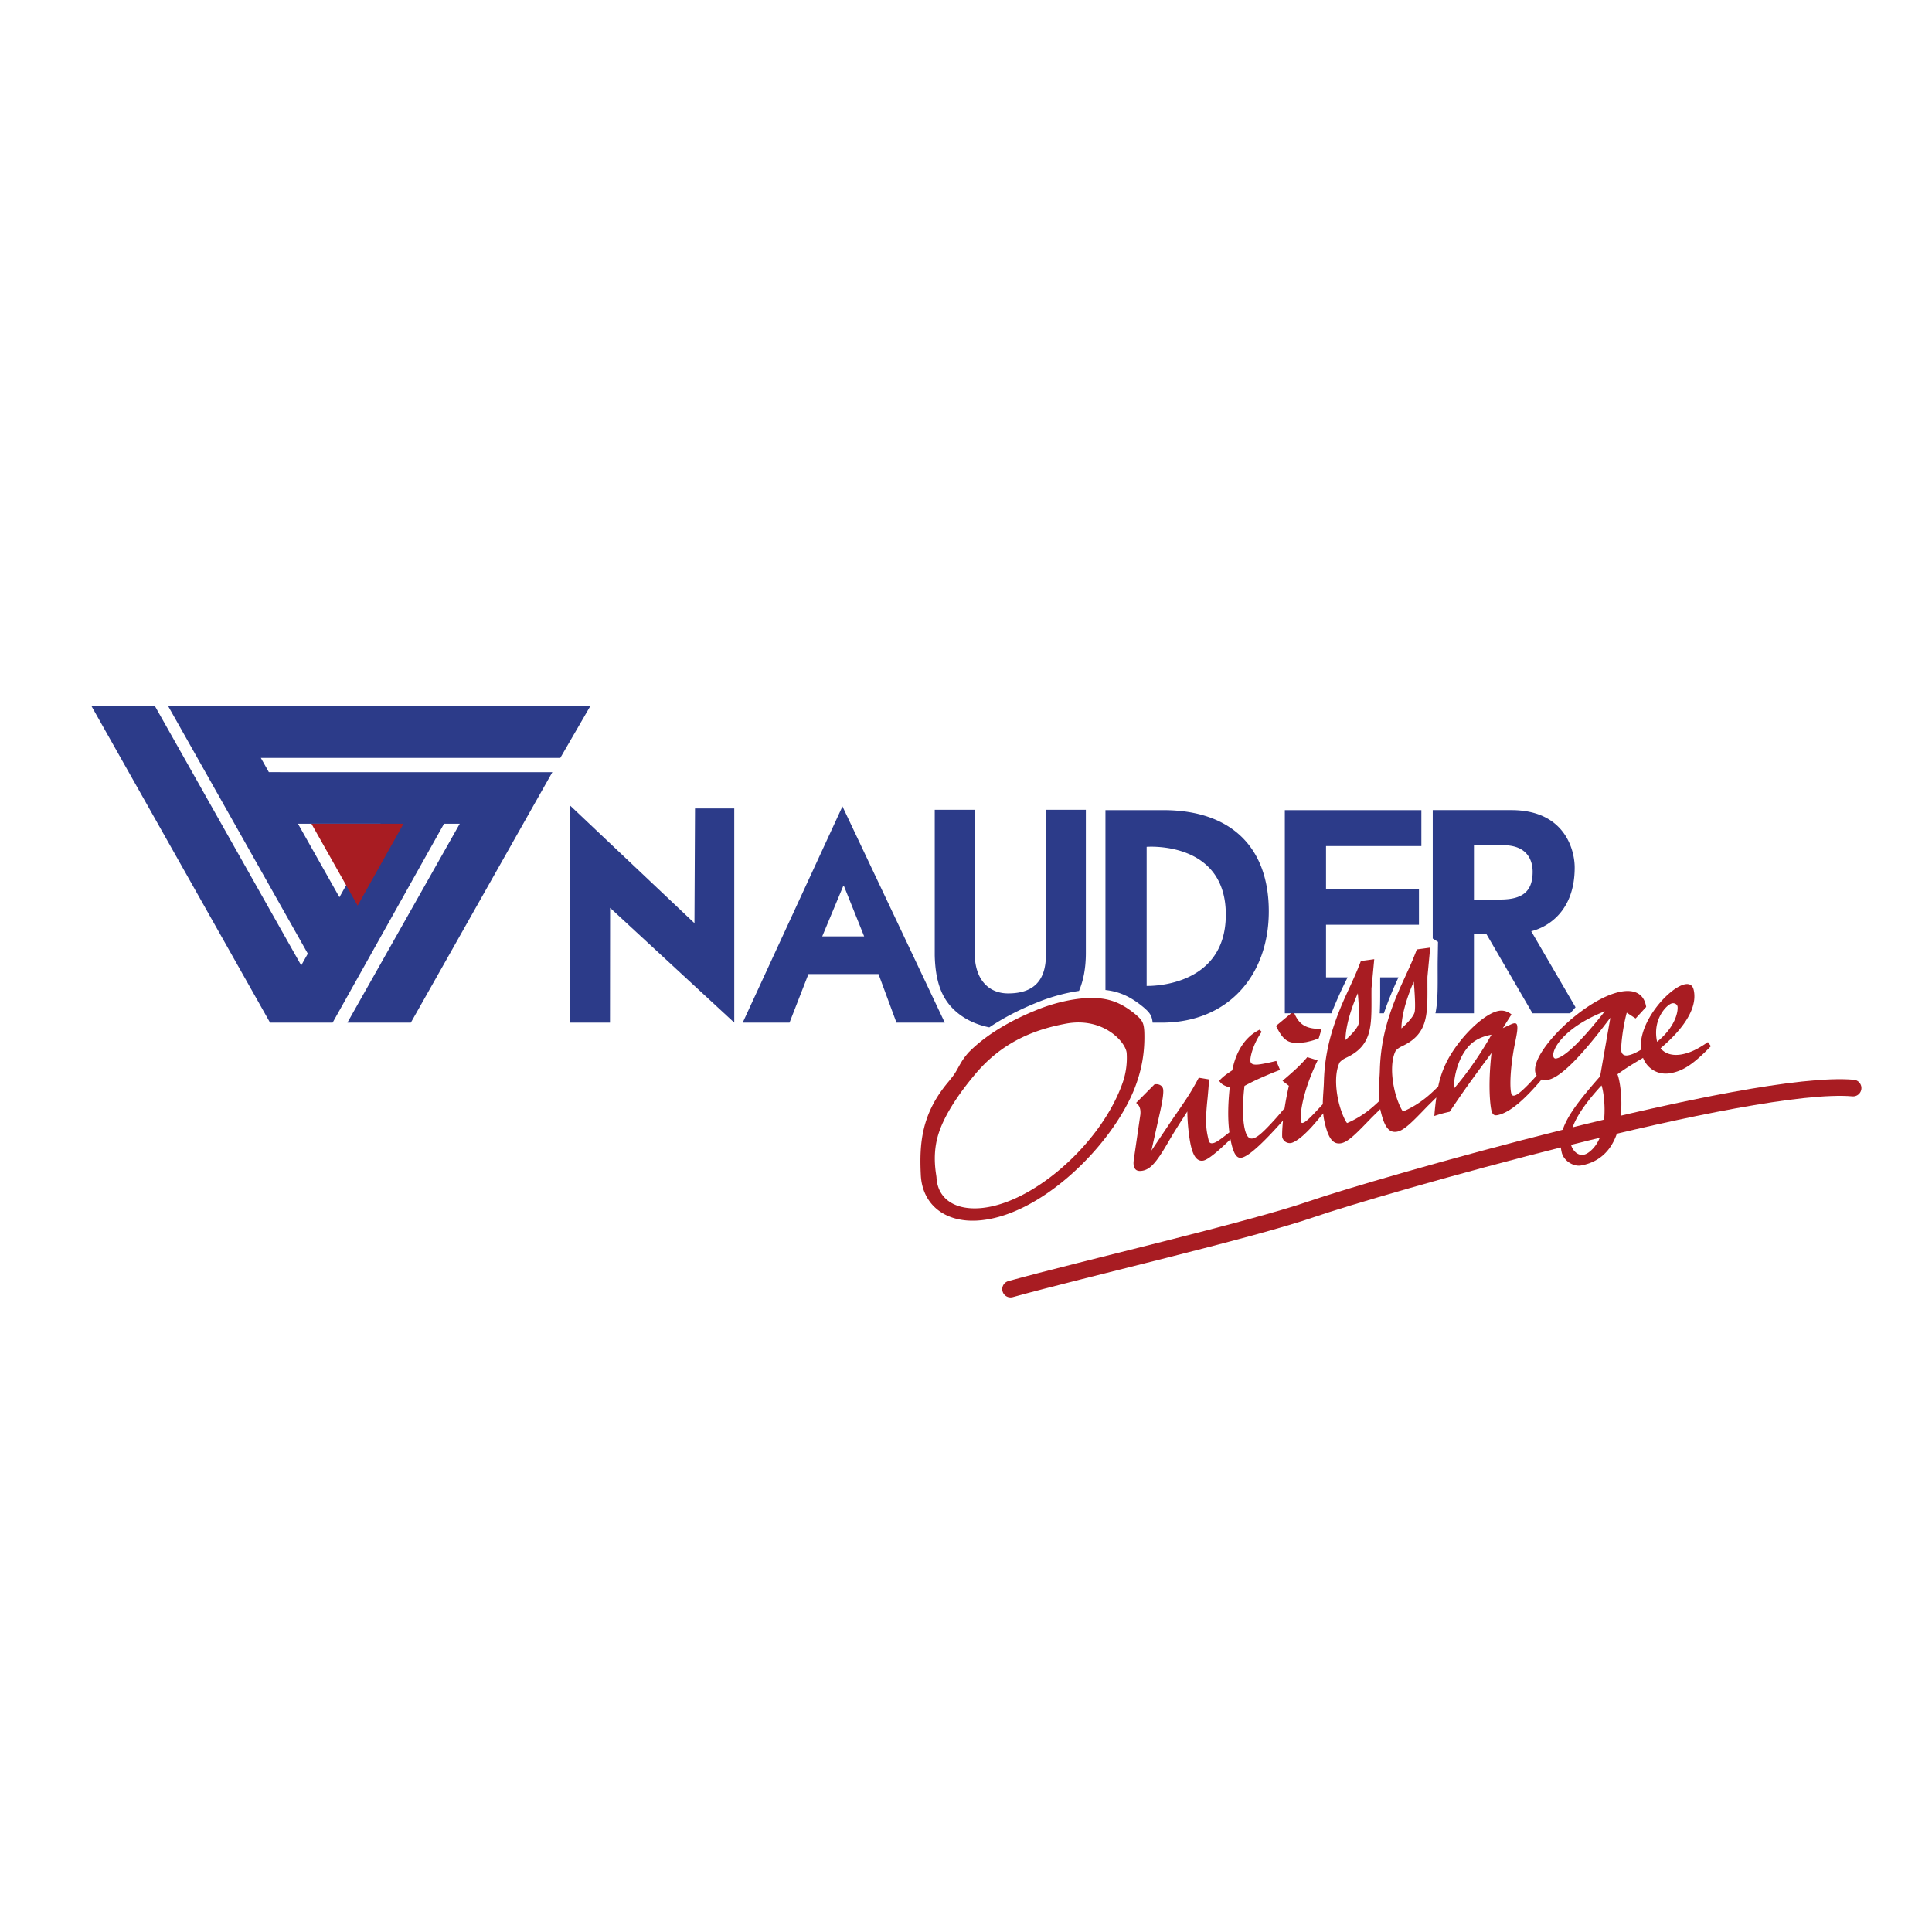
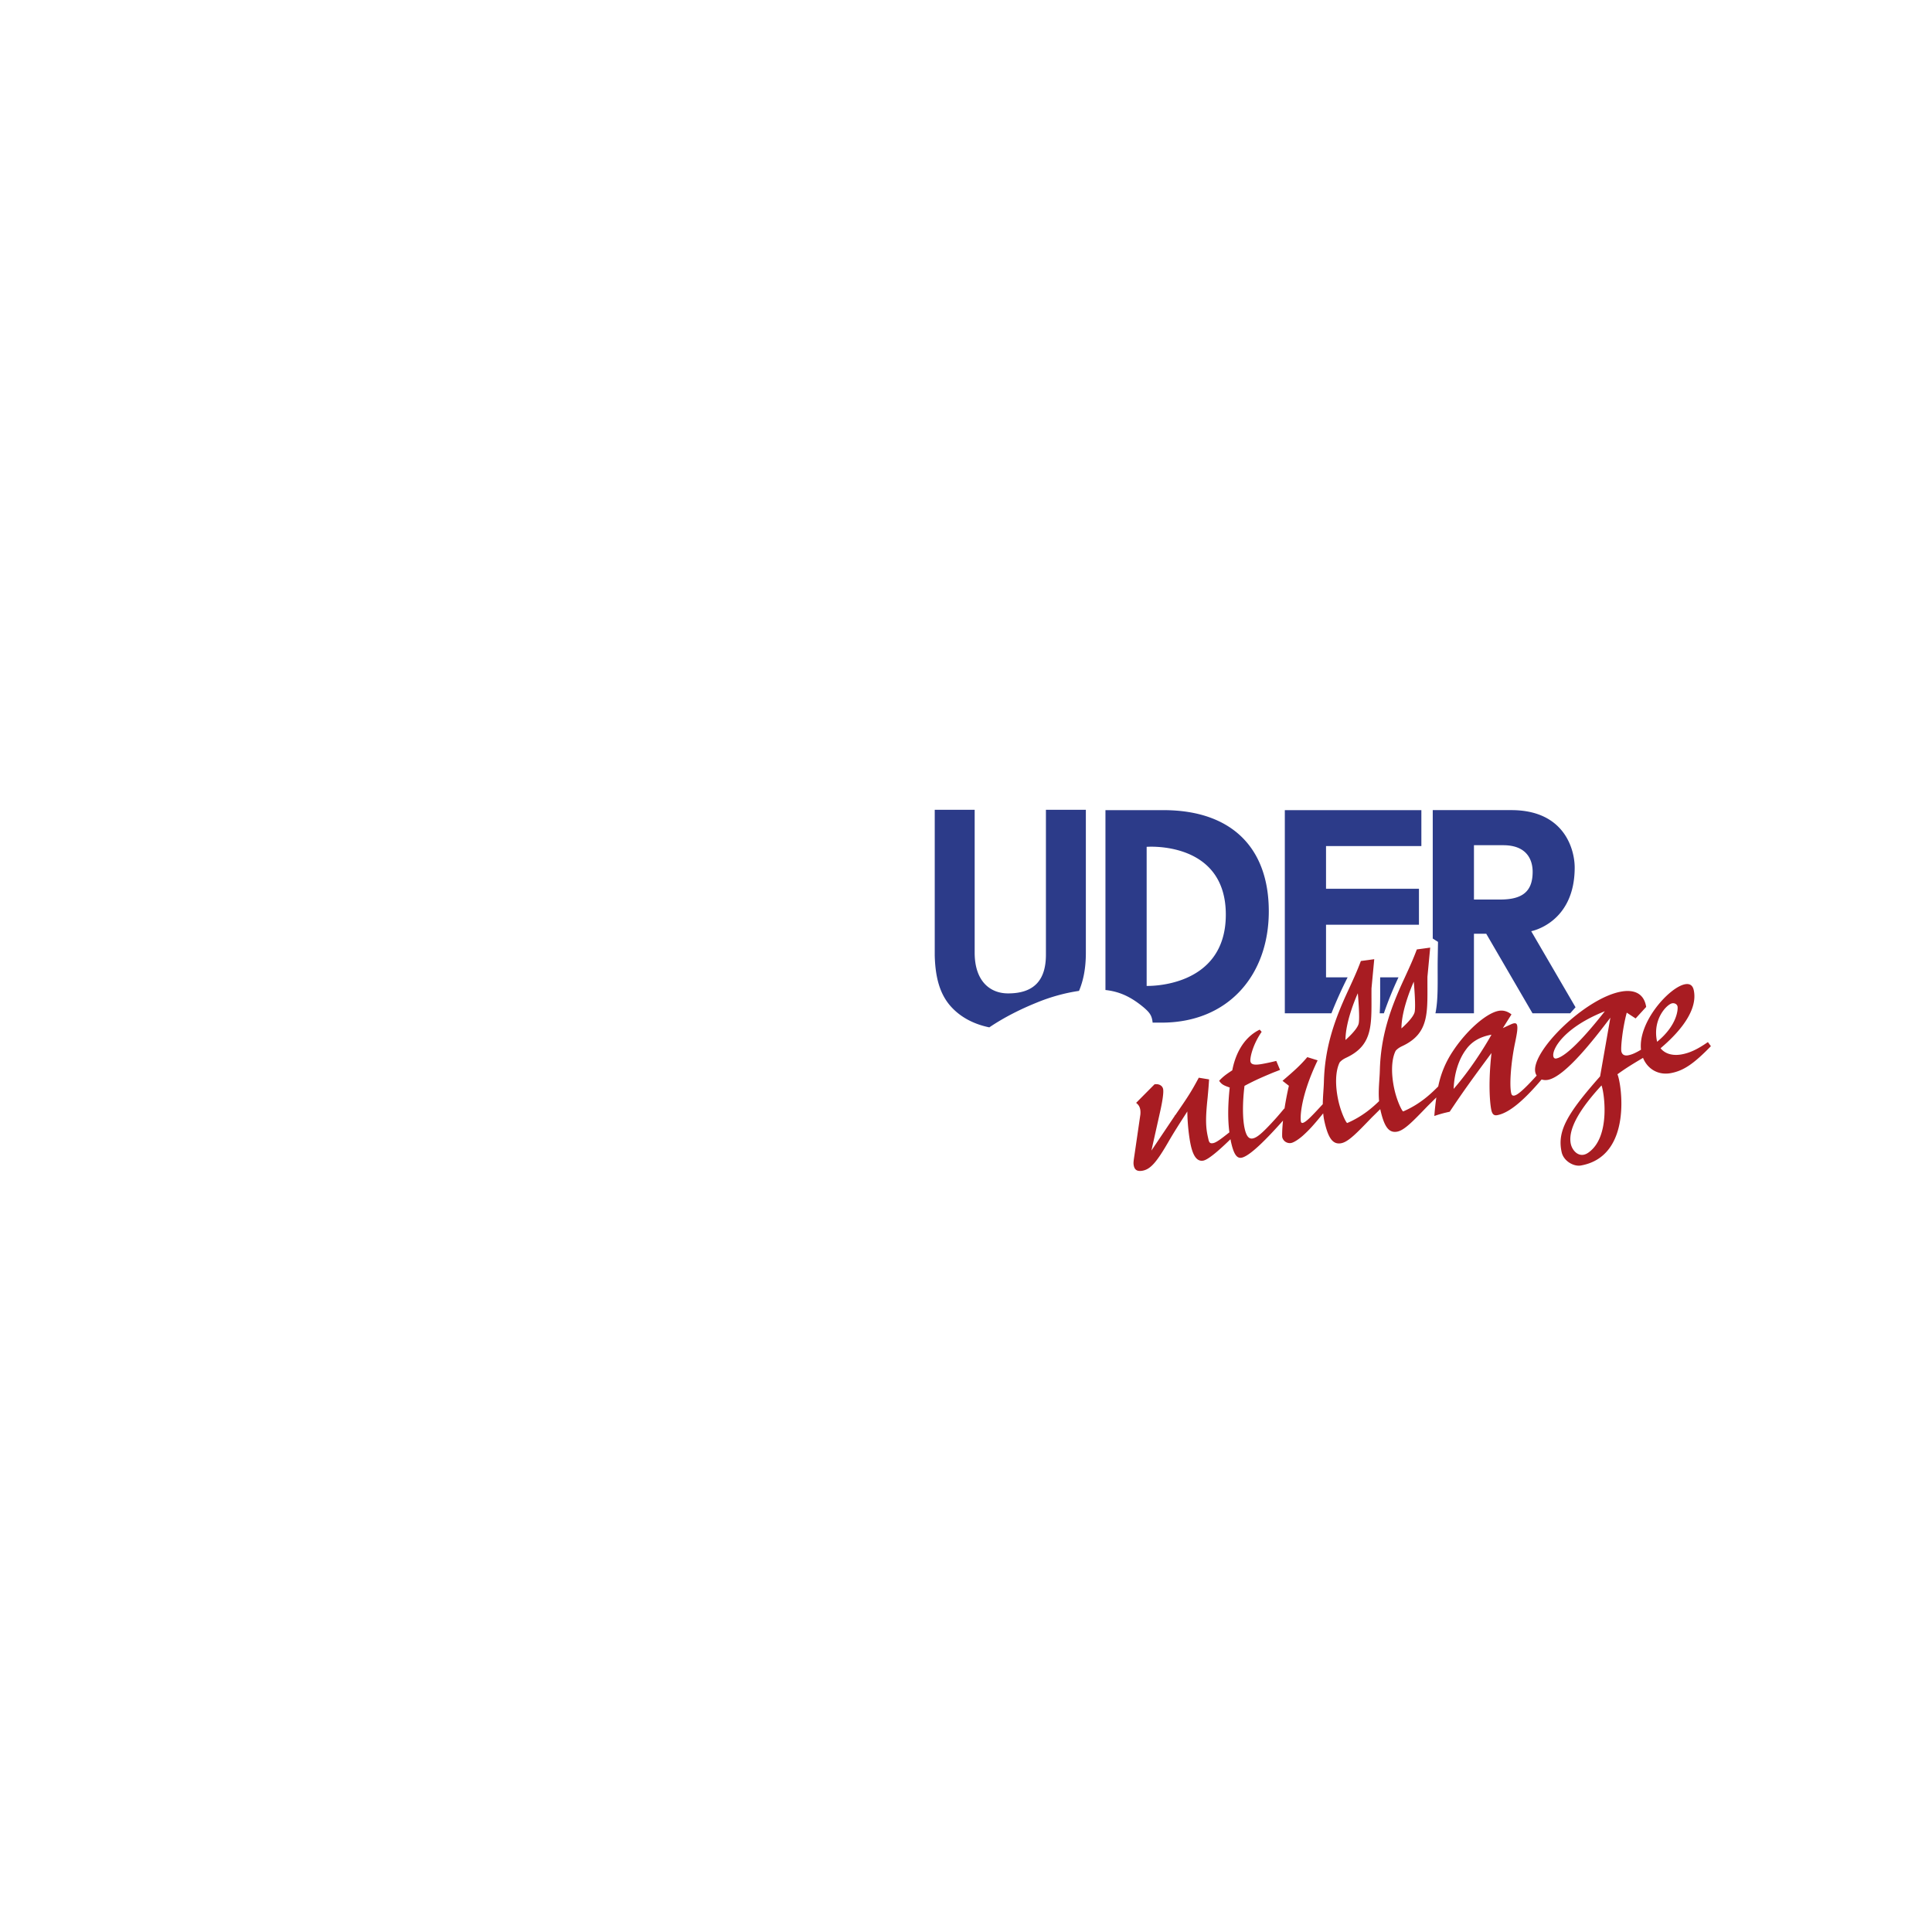
<svg xmlns="http://www.w3.org/2000/svg" width="2500" height="2500" viewBox="0 0 192.756 192.756">
-   <path fill-rule="evenodd" clip-rule="evenodd" fill="#fff" d="M0 0h192.756v192.756H0V0z" />
-   <path fill-rule="evenodd" clip-rule="evenodd" fill="#2c3b89" d="M69.342 80.659h3.915v21.368L60.87 90.576l-.012 11.451h-3.959V80.389l12.388 11.718.055-11.448zM78.77 102.027h-4.671l9.953-21.572 10.208 21.572h-4.819l-1.793-4.846h-6.99l-1.888 4.846zm3.263-8.603h4.184l-2.025-5.047h-.053l-2.106 5.047zM58.882 70.468H16.787L30.71 95.146l-.657 1.172-14.585-25.85H9.137l17.806 31.559h6.243l11.116-19.841h1.568l-11.211 19.841H40.99l14.118-24.984-28.283-.005-.801-1.421H55.9l2.982-5.149zM37.971 82.187l-4.107 7.33-4.135-7.33h8.242z" />
-   <path d="M103.324 100.805c1.703-.711 3.576-1.148 5.092-1.225 2.014-.1 3.369.365 4.924 1.666.648.562.785.838.828 1.713.066 2.002-.248 3.803-.994 5.689-2.324 5.787-9.521 12.82-15.744 13.131-3.22.16-5.418-1.643-5.561-4.549-.154-3.156.066-6.105 2.735-9.277.527-.654.645-.785 1.043-1.525.399-.709.545-.904.956-1.395 1.833-1.877 4.348-3.263 6.721-4.228zm-6.017 6.349c-1.685 2.002-3.208 4.252-3.758 6.258s-.13 3.77-.116 4.055c.1 2.031 1.678 3.205 4.154 3.082 5.295-.264 12.377-6.477 14.465-12.658a7.547 7.547 0 0 0 .359-2.801c-.055-1.094-2.322-3.652-6.041-2.965-3.061.568-6.313 1.762-9.063 5.029zM130.316 103.969c.609-.133.801-.193 1.254-.375l.287-.938c-1.6.008-2.277-.428-2.805-1.752l-1.744 1.449c.794 1.606 1.317 1.868 3.008 1.616z" fill-rule="evenodd" clip-rule="evenodd" fill="#a81c22" />
  <path d="M170.398 103.969c-1.033.715-1.797 1.08-2.635 1.23-.896.158-1.645-.062-2.088-.615.855-.734 3.859-3.322 3.309-5.805-.104-.463-.383-.666-.857-.582-1.559.279-4.709 3.756-4.404 6.533-.494.295-.881.484-1.291.559-.363.064-.598-.07-.668-.387-.076-.342.105-2.271.537-3.869l.885.578 1.053-1.15c-.283-1.797-1.877-1.641-2.492-1.529-3.584.639-9.027 5.99-8.568 8.059a.985.985 0 0 0 .135.318c-1.287 1.426-1.912 1.939-2.227 1.996-.168.029-.268-.029-.316-.248-.189-.852-.023-3.109.406-5.109.195-.947.25-1.361.186-1.654-.039-.17-.139-.229-.336-.193-.168.031-.453.182-1.088.473l.861-1.367c-.391-.311-.826-.436-1.273-.355-1.23.219-3.229 1.969-4.596 4.061a9.74 9.74 0 0 0-1.439 3.482c-.652.645-1.74 1.738-3.49 2.49-.088.037-.609-.971-.883-2.197-.352-1.584-.301-3.02.133-3.861.133-.139.285-.287.65-.457 2.822-1.32 2.49-3.504 2.514-6.912l.275-2.914-1.332.181c-.371.974-.59 1.466-1.271 2.95-1.404 3.014-2.328 5.719-2.42 9.104-.025.957-.174 1.994-.076 3.082-.67.648-1.68 1.539-3.174 2.18-.088.037-.607-.971-.883-2.197-.352-1.584-.301-3.02.133-3.863.133-.137.287-.285.65-.455 2.822-1.32 2.49-3.504 2.516-6.912l.275-2.915-1.334.181c-.371.974-.588 1.466-1.271 2.949-1.404 3.014-2.328 5.721-2.418 9.105-.02.705-.105 1.451-.111 2.23-.984 1.061-1.66 1.807-2.008 1.869-.084.014-.15-.025-.172-.121-.092-.414-.043-2.551 1.666-6.121l-1.031-.32c-.74.865-1.324 1.375-2.473 2.363l.635.494a31.715 31.715 0 0 0-.438 2.283l-.025-.014c-.734.885-.947 1.1-1.252 1.434-1.01 1.09-1.504 1.482-1.896 1.553-.391.07-.635-.24-.803-.996-.217-.973-.221-2.566-.014-4.25 1.066-.57 1.678-.83 2.822-1.312l.723-.281-.375-.896c-.441.105-.855.203-1.389.299-.783.141-1.117.072-1.188-.242-.07-.318.213-1.658 1.117-2.959l-.195-.219c-1.732.84-2.467 2.643-2.734 4.057-.635.418-.91.619-1.311 1.045.26.383.484.471 1.053.672-.186 1.76-.197 3.215-.031 4.482l-.006-.006c-.867.686-1.316 1.02-1.623 1.074-.281.049-.387-.033-.461-.373l-.055-.244c-.211-.949-.256-1.803-.027-3.918.084-.928.109-1.211.146-1.824l-1.027-.17c-.781 1.455-1.109 1.943-2.342 3.732-.051.035-.072.064-.066.088l-2.318 3.451.832-3.717c.295-1.293.402-2.123.332-2.439-.076-.34-.439-.529-.857-.453l-1.832 1.846c.25.207.344.367.404.637.037.17.041.447 0 .656l-.564 3.873c-.105.703-.129.859-.068 1.127.092.414.359.568.861.479.785-.141 1.393-.805 2.611-2.922.525-.904.979-1.617 1.865-2.99.008 1.213.172 2.602.346 3.381.248 1.119.652 1.631 1.24 1.525.609-.109 2.043-1.479 2.719-2.137.018.094.033.193.055.287.266 1.191.57 1.645 1.045 1.559.822-.146 2.539-1.902 4.139-3.703-.102 1.006-.09 1.594-.076 1.658a.777.777 0 0 0 .885.576c.252-.045.713-.33 1.15-.711.65-.582 1.096-1.076 2.051-2.248.025.26.061.52.119.785.383 1.717.85 2.344 1.668 2.199.723-.129 1.58-1.035 3.066-2.576.305-.297.561-.553.84-.828l.01.051c.383 1.719.85 2.344 1.666 2.199.725-.129 1.582-1.033 3.068-2.574.309-.303.564-.561.85-.84a28.81 28.81 0 0 0-.199 1.848c.621-.211.953-.295 1.535-.426 1.396-2.096 2.311-3.348 4.168-5.857-.359 3.229-.133 5.162-.014 5.699.092.414.27.559.578.504 1.295-.23 2.838-1.682 4.438-3.564.182.062.391.08.615.041 1.707-.307 4.58-4.008 6.244-6.203l-1.025 5.854c-3.326 3.758-4.297 5.492-3.836 7.561.199.9 1.213 1.455 1.912 1.332 5.275-.932 4.016-8.381 3.652-9.102.691-.494 1.129-.793 2.555-1.637.451 1.123 1.529 1.744 2.742 1.527 1.287-.229 2.299-.916 4.029-2.693l-.298-.409zm-29.345-6.026s.219 2.396.088 3.018c-.133.623-1.318 1.643-1.318 1.643-.001-1.997 1.23-4.661 1.23-4.661zm-5.584 1.155s.221 2.396.088 3.018c-.133.623-1.318 1.643-1.318 1.643-.001-1.997 1.23-4.661 1.23-4.661zm9.562 9.541c.049-1.479.484-2.922 1.225-3.914.553-.783 1.373-1.283 2.549-1.494-.772 1.378-2.174 3.578-3.774 5.408zm10.227-3.032c-.141.025-.246-.057-.279-.203-.162-.73 1.072-2.9 5.137-4.512-1.339 1.708-3.684 4.506-4.858 4.715zm3.195 9.403c-.871.6-1.576-.184-1.729-.865-.34-1.533 1.018-3.639 3.059-5.852.231.516.99 5.121-1.33 6.717zm8.379-14.91c.252-.045.486.09.535.309.059.268-.02 1.877-2.037 3.529-.504-2.266.998-3.749 1.502-3.838z" fill-rule="evenodd" clip-rule="evenodd" fill="#a81c22" />
-   <path d="M100.824 128.615c7.035-1.953 23.918-5.859 30.072-7.99s43.789-12.961 53.988-12.072" fill="none" stroke="#a81c22" stroke-width="1.661" stroke-linecap="round" stroke-miterlimit="2.613" />
-   <path fill-rule="evenodd" clip-rule="evenodd" fill="#a81c22" d="M40.257 82.187l-4.576 8.167-4.608-8.167h9.184z" />
  <path d="M98.703 102.5c1.477-.998 3.1-1.807 4.666-2.443 1.406-.588 2.918-1 4.283-1.195.441-1.035.684-2.287.684-3.787V80.792h-3.984v14.452c0 2.456-1.094 3.868-3.775 3.868-1.822 0-3.334-1.242-3.334-4.065V80.792h-3.984v14.537c.052 2.033.442 3.669 1.458 4.912 1.106 1.329 2.601 1.974 3.986 2.259zM116.072 80.828h-5.781v17.946c1.426.154 2.574.695 3.842 1.758.604.523.795.816.865 1.496h.906c6.627 0 10.684-4.727 10.684-11.102 0-6.376-3.748-10.098-10.516-10.098zm-1.67 17.537V84.489s7.898-.638 7.898 6.762c.001 7.397-7.898 7.114-7.898 7.114zM134.436 97.541a.884.884 0 0 1 .016-.031h-2.154v-5.25h9.271v-3.586h-9.271v-4.262h9.512v-3.585h-13.623v20.27h4.65a43.786 43.786 0 0 1 1.599-3.556zM138.07 101.096a35.31 35.31 0 0 1 1.457-3.586h-1.828c-.006 1.338.023 2.529-.045 3.586h.416zM157.191 100.494l-4.422-7.588s4.338-.799 4.338-6.35c0-1.75-.979-5.73-6.32-5.73h-7.842v12.812l.525.333-.033 1.923c-.016 2.063.07 3.778-.223 5.202h3.842v-7.934h1.227l4.615 7.934h3.762l.531-.602zm-7.521-10.747h-2.613v-5.42h2.92c2.461 0 2.936 1.581 2.936 2.654-.001 2.003-1.063 2.766-3.243 2.766z" fill-rule="evenodd" clip-rule="evenodd" fill="#2c3b89" />
</svg>